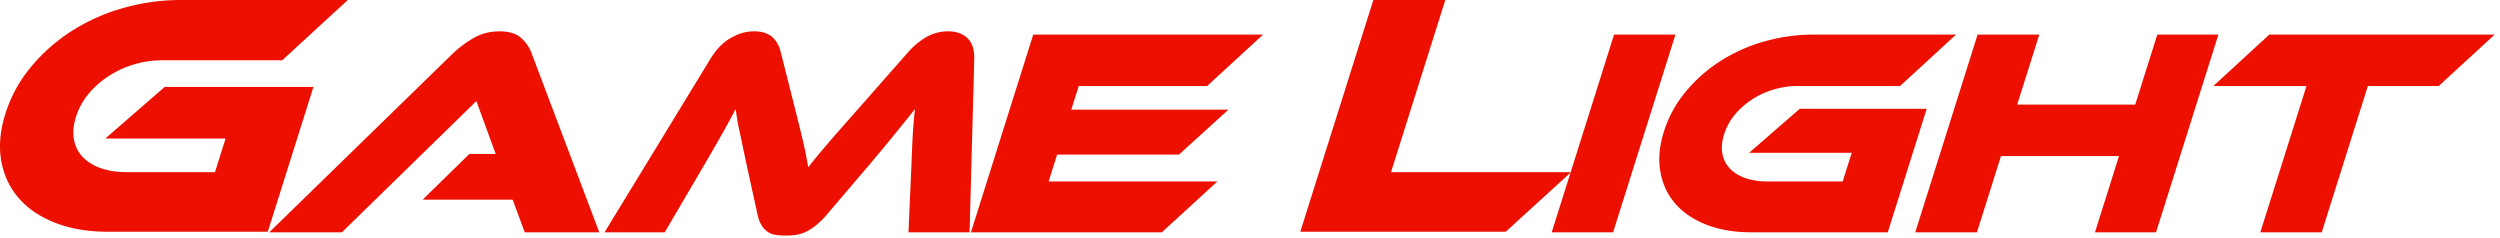
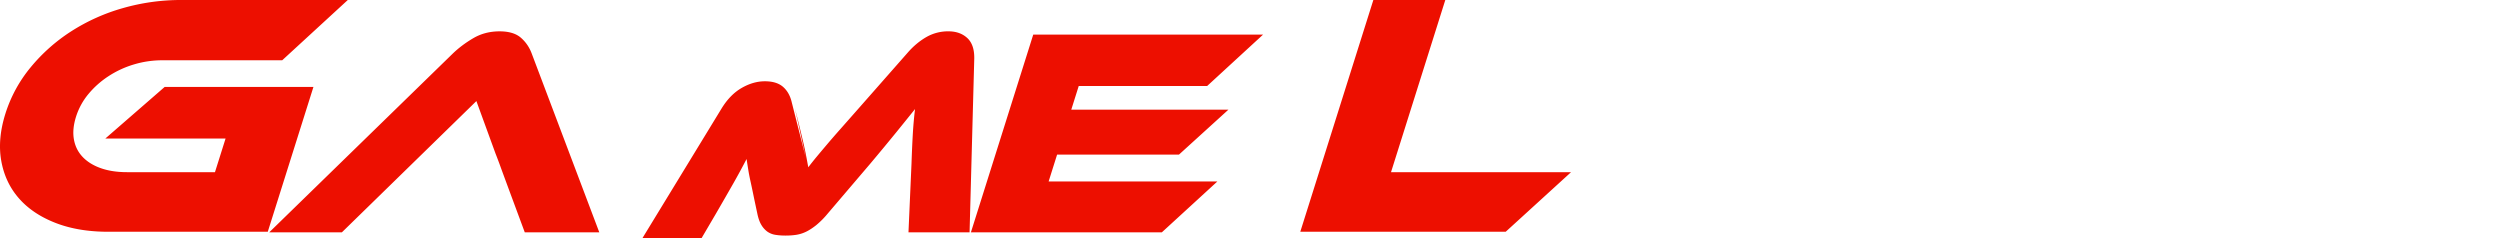
<svg xmlns="http://www.w3.org/2000/svg" width="210" height="20" viewBox="0 0 210 20">
  <title>Game Light Logo</title>
  <g fill="#ED0F00" fill-rule="evenodd">
-     <path d="M13.832 7.304h12.496l-3.835 12.164H9.092c-1.693 0-3.18-.252-4.462-.757-1.282-.504-2.304-1.198-3.066-2.08C.8 15.748.314 14.7.102 13.488-.11 12.276.01 10.96.455 9.545A11.548 11.548 0 0 1 2.57 5.66a14.654 14.654 0 0 1 3.407-3.026 16.21 16.21 0 0 1 4.337-1.95A17.691 17.691 0 0 1 15.23 0h13.985l-5.51 5.063H13.634c-.817 0-1.613.117-2.387.35a8.15 8.15 0 0 0-2.137.99A7.493 7.493 0 0 0 7.426 7.9a5.616 5.616 0 0 0-1.04 1.905c-.22.699-.279 1.335-.177 1.907.101.572.346 1.062.733 1.47.387.407.896.722 1.527.945.63.223 1.364.335 2.201.335h7.387l.89-2.823H8.845l4.987-4.336zm28.268 6.86a43.673 43.673 0 0 0-.48-1.278L40.016 8.49 28.719 19.515h-6.103l15.422-15.02c.5-.48 1.076-.911 1.727-1.292.651-.38 1.384-.57 2.198-.57.78 0 1.376.177 1.787.533.41.356.716.799.913 1.328l5.677 15.02h-6.26s-1.816-4.894-1.98-5.35m24.672-5.077c.162.646.303 1.213.423 1.7.12.49.223.924.311 1.304.087.381.16.729.219 1.043.06.315.116.62.171.918.227-.297.468-.6.722-.906.255-.306.547-.653.877-1.042.33-.39.708-.823 1.134-1.304.425-.48.922-1.043 1.49-1.688l4.153-4.717c.466-.53.979-.956 1.537-1.279a3.644 3.644 0 0 1 1.859-.484c.647 0 1.174.186 1.58.559.405.372.602.947.59 1.725l-.394 14.599h-5.132l.255-5.785c.031-.943.07-1.771.11-2.483a34.23 34.23 0 0 1 .185-2.085c-.466.58-.983 1.22-1.553 1.923a216.01 216.01 0 0 1-2.212 2.67l-3.557 4.17a7.06 7.06 0 0 1-.97.981c-.299.24-.586.427-.86.56a2.953 2.953 0 0 1-.83.26 6.11 6.11 0 0 1-.891.062c-.316 0-.6-.021-.853-.062a1.613 1.613 0 0 1-.665-.26 1.855 1.855 0 0 1-.509-.56c-.149-.24-.266-.566-.35-.98l-.92-4.196c-.12-.563-.228-1.068-.32-1.514a77.587 77.587 0 0 0-.255-1.205 16.25 16.25 0 0 1-.188-.98c-.048-.298-.094-.588-.137-.87a58.354 58.354 0 0 1-1.127 2.074c-.41.72-.889 1.552-1.435 2.495l-3.393 5.785h-5.056l8.912-14.599c.477-.778 1.04-1.353 1.689-1.725.65-.373 1.297-.559 1.945-.559.664 0 1.175.157 1.533.472.357.314.6.745.726 1.29l1.186 4.693zm35.486 6.157l-4.66 4.27H81.557l5.236-16.609H106.1l-4.701 4.32H90.613l-.626 1.986h13.201l-4.153 3.774H88.797l-.713 2.26zm29.71-.781l-5.489 5.005h-17.255L115.361 0h6.044l-4.56 14.463z" />
-     <path d="M135.5 19.515h-5.156l5.238-16.61h5.156zm15.683-10.378h10.66l-3.272 10.378h-11.434c-1.444 0-2.712-.215-3.806-.646-1.095-.43-1.965-1.022-2.616-1.775-.65-.753-1.067-1.647-1.246-2.681-.182-1.035-.081-2.156.3-3.365a9.85 9.85 0 0 1 1.805-3.314 12.516 12.516 0 0 1 2.906-2.582 13.81 13.81 0 0 1 3.701-1.663 15.104 15.104 0 0 1 4.195-.584h11.932l-4.702 4.32h-8.594c-.697 0-1.376.1-2.036.298-.66.198-1.27.48-1.823.844a6.42 6.42 0 0 0-1.437 1.279 4.787 4.787 0 0 0-.886 1.626c-.188.596-.24 1.138-.152 1.626.087.488.297.907.627 1.254.328.348.763.617 1.302.807.538.19 1.163.285 1.877.285h6.302l.76-2.408h-8.62l4.257-3.7zm29.924 10.378h-5.131l2.02-6.406h-9.914l-2.02 6.406h-5.181l5.238-16.61h5.18l-1.855 5.884h9.914l1.856-5.884h5.131zm28.446-16.61l-4.701 4.32h-5.953l-3.874 12.29h-5.157l3.875-12.29h-7.822l4.702-4.32zM46.08 16.773H35.502l3.926-3.84h6.652z" />
+     <path d="M13.832 7.304h12.496l-3.835 12.164H9.092c-1.693 0-3.18-.252-4.462-.757-1.282-.504-2.304-1.198-3.066-2.08C.8 15.748.314 14.7.102 13.488-.11 12.276.01 10.96.455 9.545A11.548 11.548 0 0 1 2.57 5.66a14.654 14.654 0 0 1 3.407-3.026 16.21 16.21 0 0 1 4.337-1.95A17.691 17.691 0 0 1 15.23 0h13.985l-5.51 5.063H13.634c-.817 0-1.613.117-2.387.35a8.15 8.15 0 0 0-2.137.99A7.493 7.493 0 0 0 7.426 7.9a5.616 5.616 0 0 0-1.04 1.905c-.22.699-.279 1.335-.177 1.907.101.572.346 1.062.733 1.47.387.407.896.722 1.527.945.63.223 1.364.335 2.201.335h7.387l.89-2.823H8.845l4.987-4.336zm28.268 6.86a43.673 43.673 0 0 0-.48-1.278L40.016 8.49 28.719 19.515h-6.103l15.422-15.02c.5-.48 1.076-.911 1.727-1.292.651-.38 1.384-.57 2.198-.57.78 0 1.376.177 1.787.533.41.356.716.799.913 1.328l5.677 15.02h-6.26s-1.816-4.894-1.98-5.35m24.672-5.077c.162.646.303 1.213.423 1.7.12.49.223.924.311 1.304.087.381.16.729.219 1.043.06.315.116.62.171.918.227-.297.468-.6.722-.906.255-.306.547-.653.877-1.042.33-.39.708-.823 1.134-1.304.425-.48.922-1.043 1.49-1.688l4.153-4.717c.466-.53.979-.956 1.537-1.279a3.644 3.644 0 0 1 1.859-.484c.647 0 1.174.186 1.58.559.405.372.602.947.59 1.725l-.394 14.599h-5.132l.255-5.785c.031-.943.07-1.771.11-2.483a34.23 34.23 0 0 1 .185-2.085c-.466.58-.983 1.22-1.553 1.923a216.01 216.01 0 0 1-2.212 2.67l-3.557 4.17a7.06 7.06 0 0 1-.97.981c-.299.24-.586.427-.86.56a2.953 2.953 0 0 1-.83.26 6.11 6.11 0 0 1-.891.062c-.316 0-.6-.021-.853-.062a1.613 1.613 0 0 1-.665-.26 1.855 1.855 0 0 1-.509-.56c-.149-.24-.266-.566-.35-.98c-.12-.563-.228-1.068-.32-1.514a77.587 77.587 0 0 0-.255-1.205 16.25 16.25 0 0 1-.188-.98c-.048-.298-.094-.588-.137-.87a58.354 58.354 0 0 1-1.127 2.074c-.41.72-.889 1.552-1.435 2.495l-3.393 5.785h-5.056l8.912-14.599c.477-.778 1.04-1.353 1.689-1.725.65-.373 1.297-.559 1.945-.559.664 0 1.175.157 1.533.472.357.314.6.745.726 1.29l1.186 4.693zm35.486 6.157l-4.66 4.27H81.557l5.236-16.609H106.1l-4.701 4.32H90.613l-.626 1.986h13.201l-4.153 3.774H88.797l-.713 2.26zm29.71-.781l-5.489 5.005h-17.255L115.361 0h6.044l-4.56 14.463z" />
  </g>
</svg>